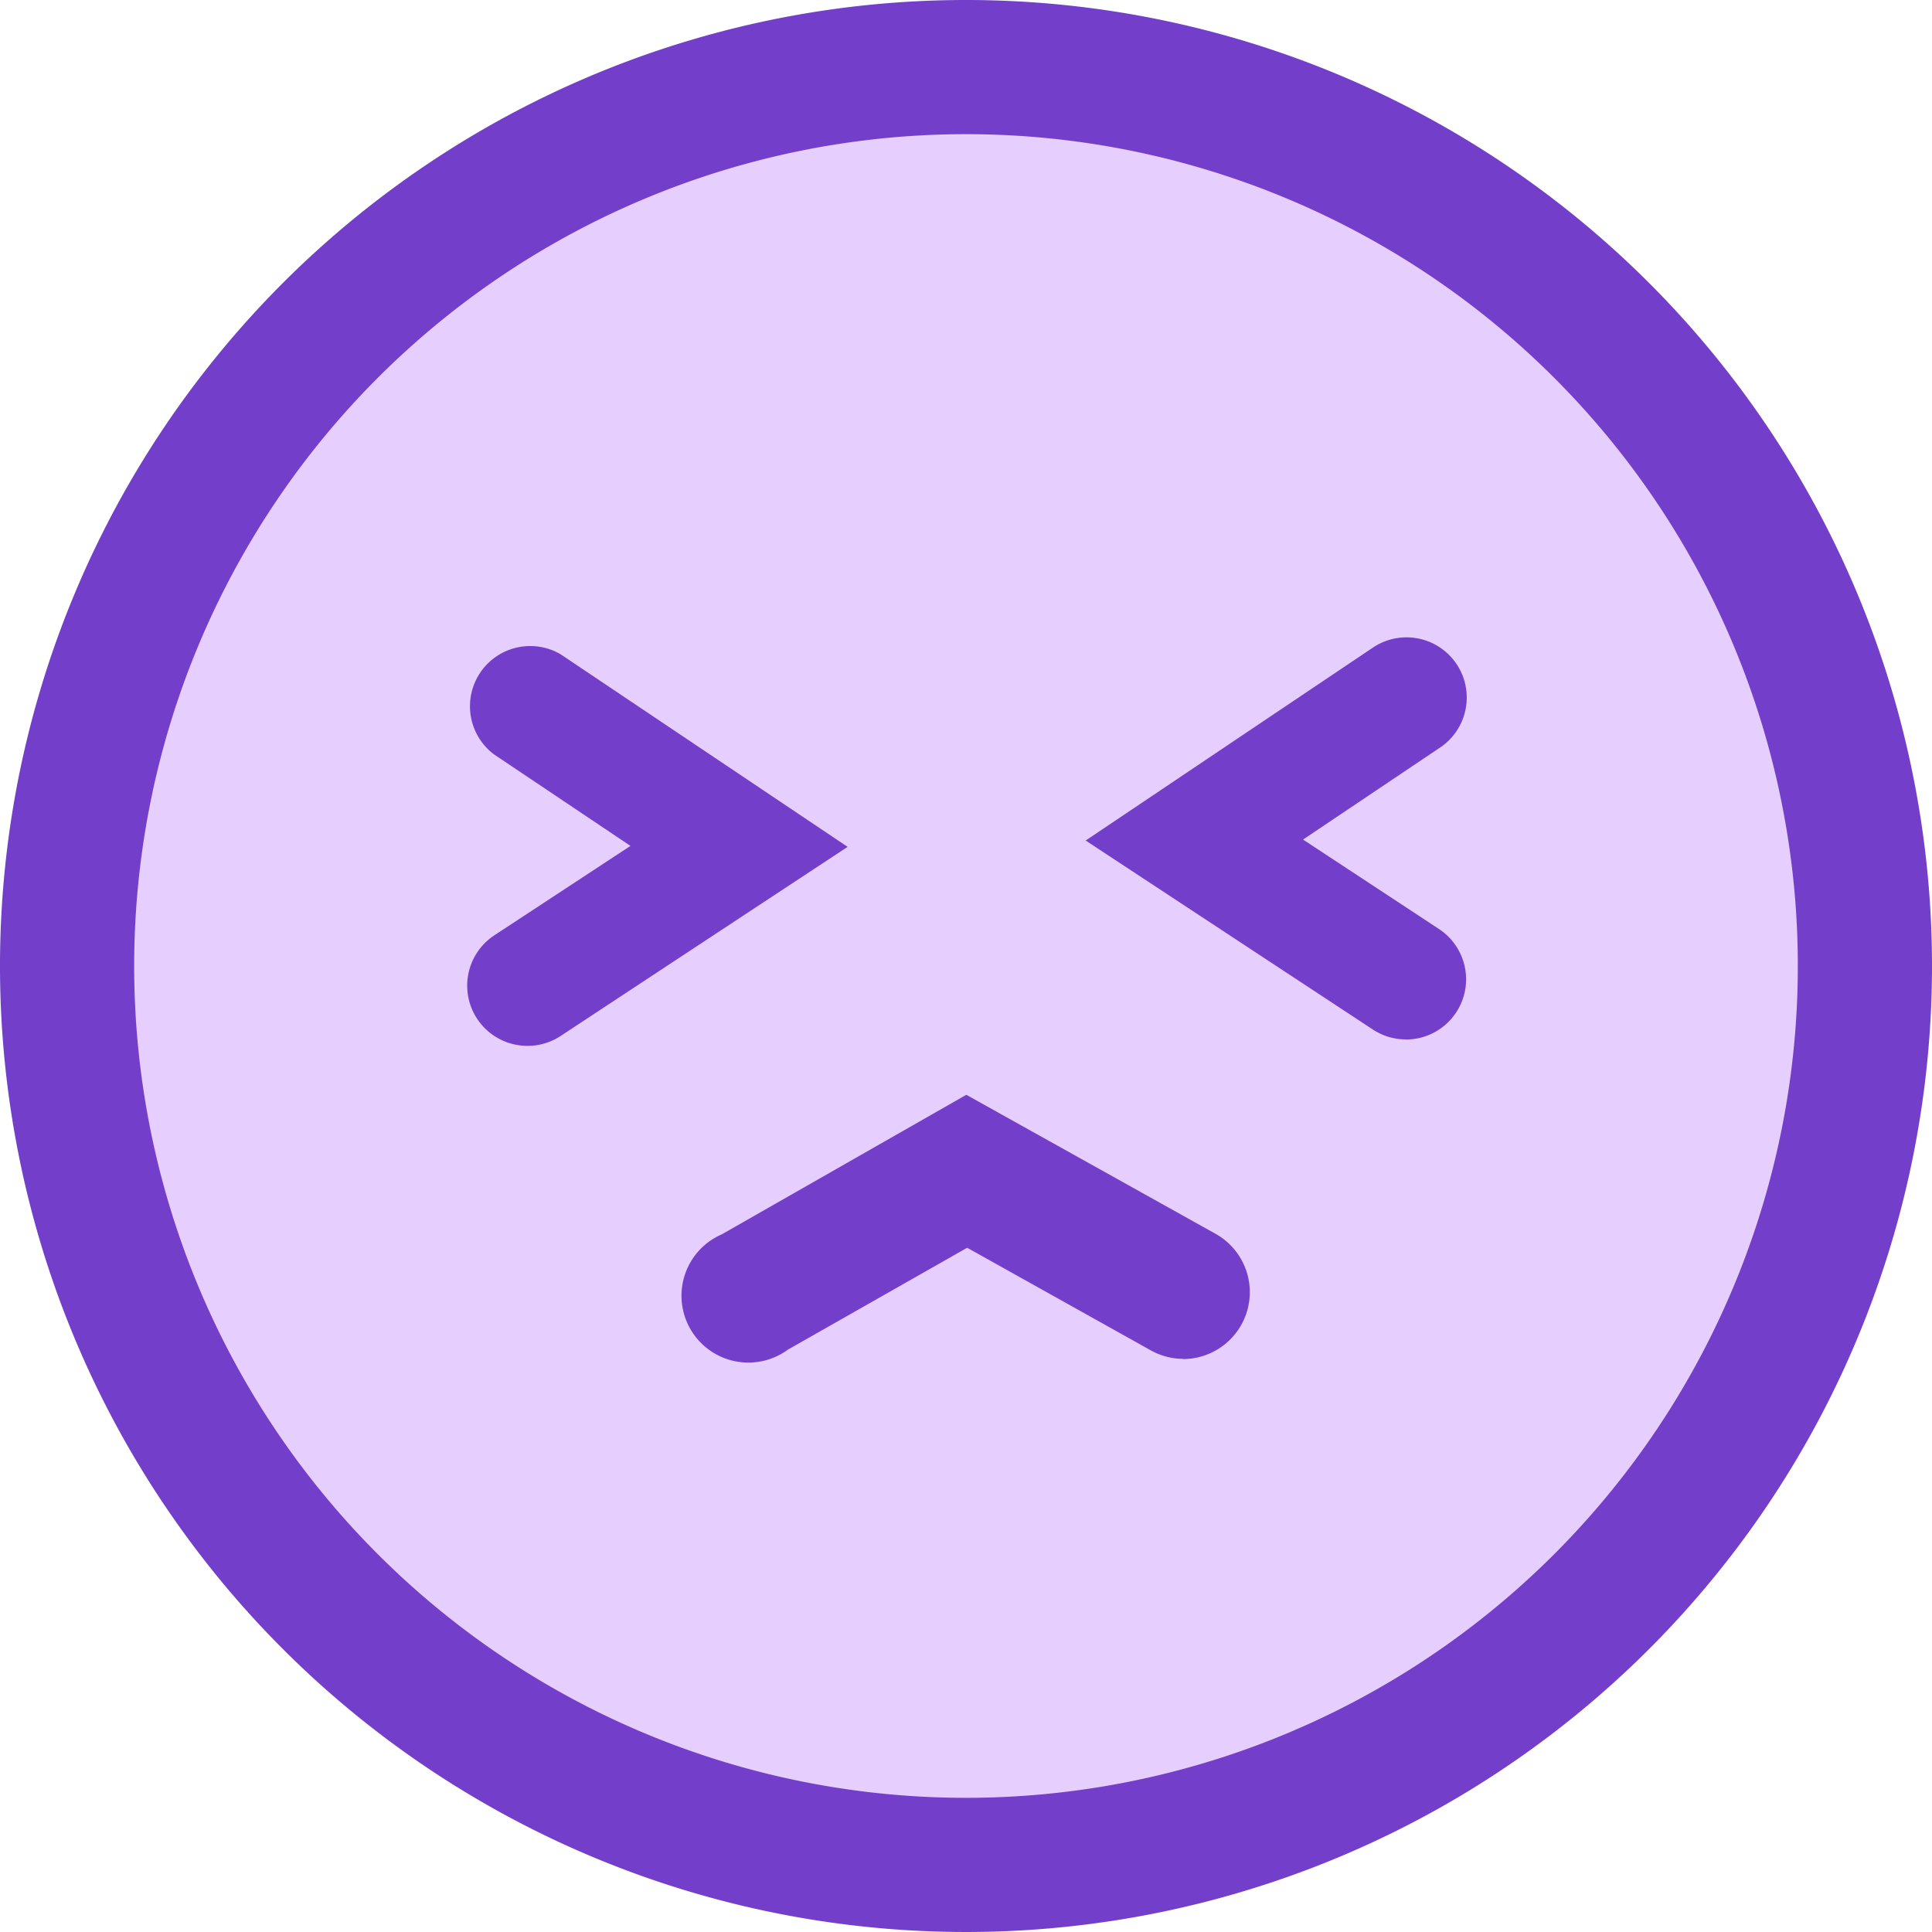
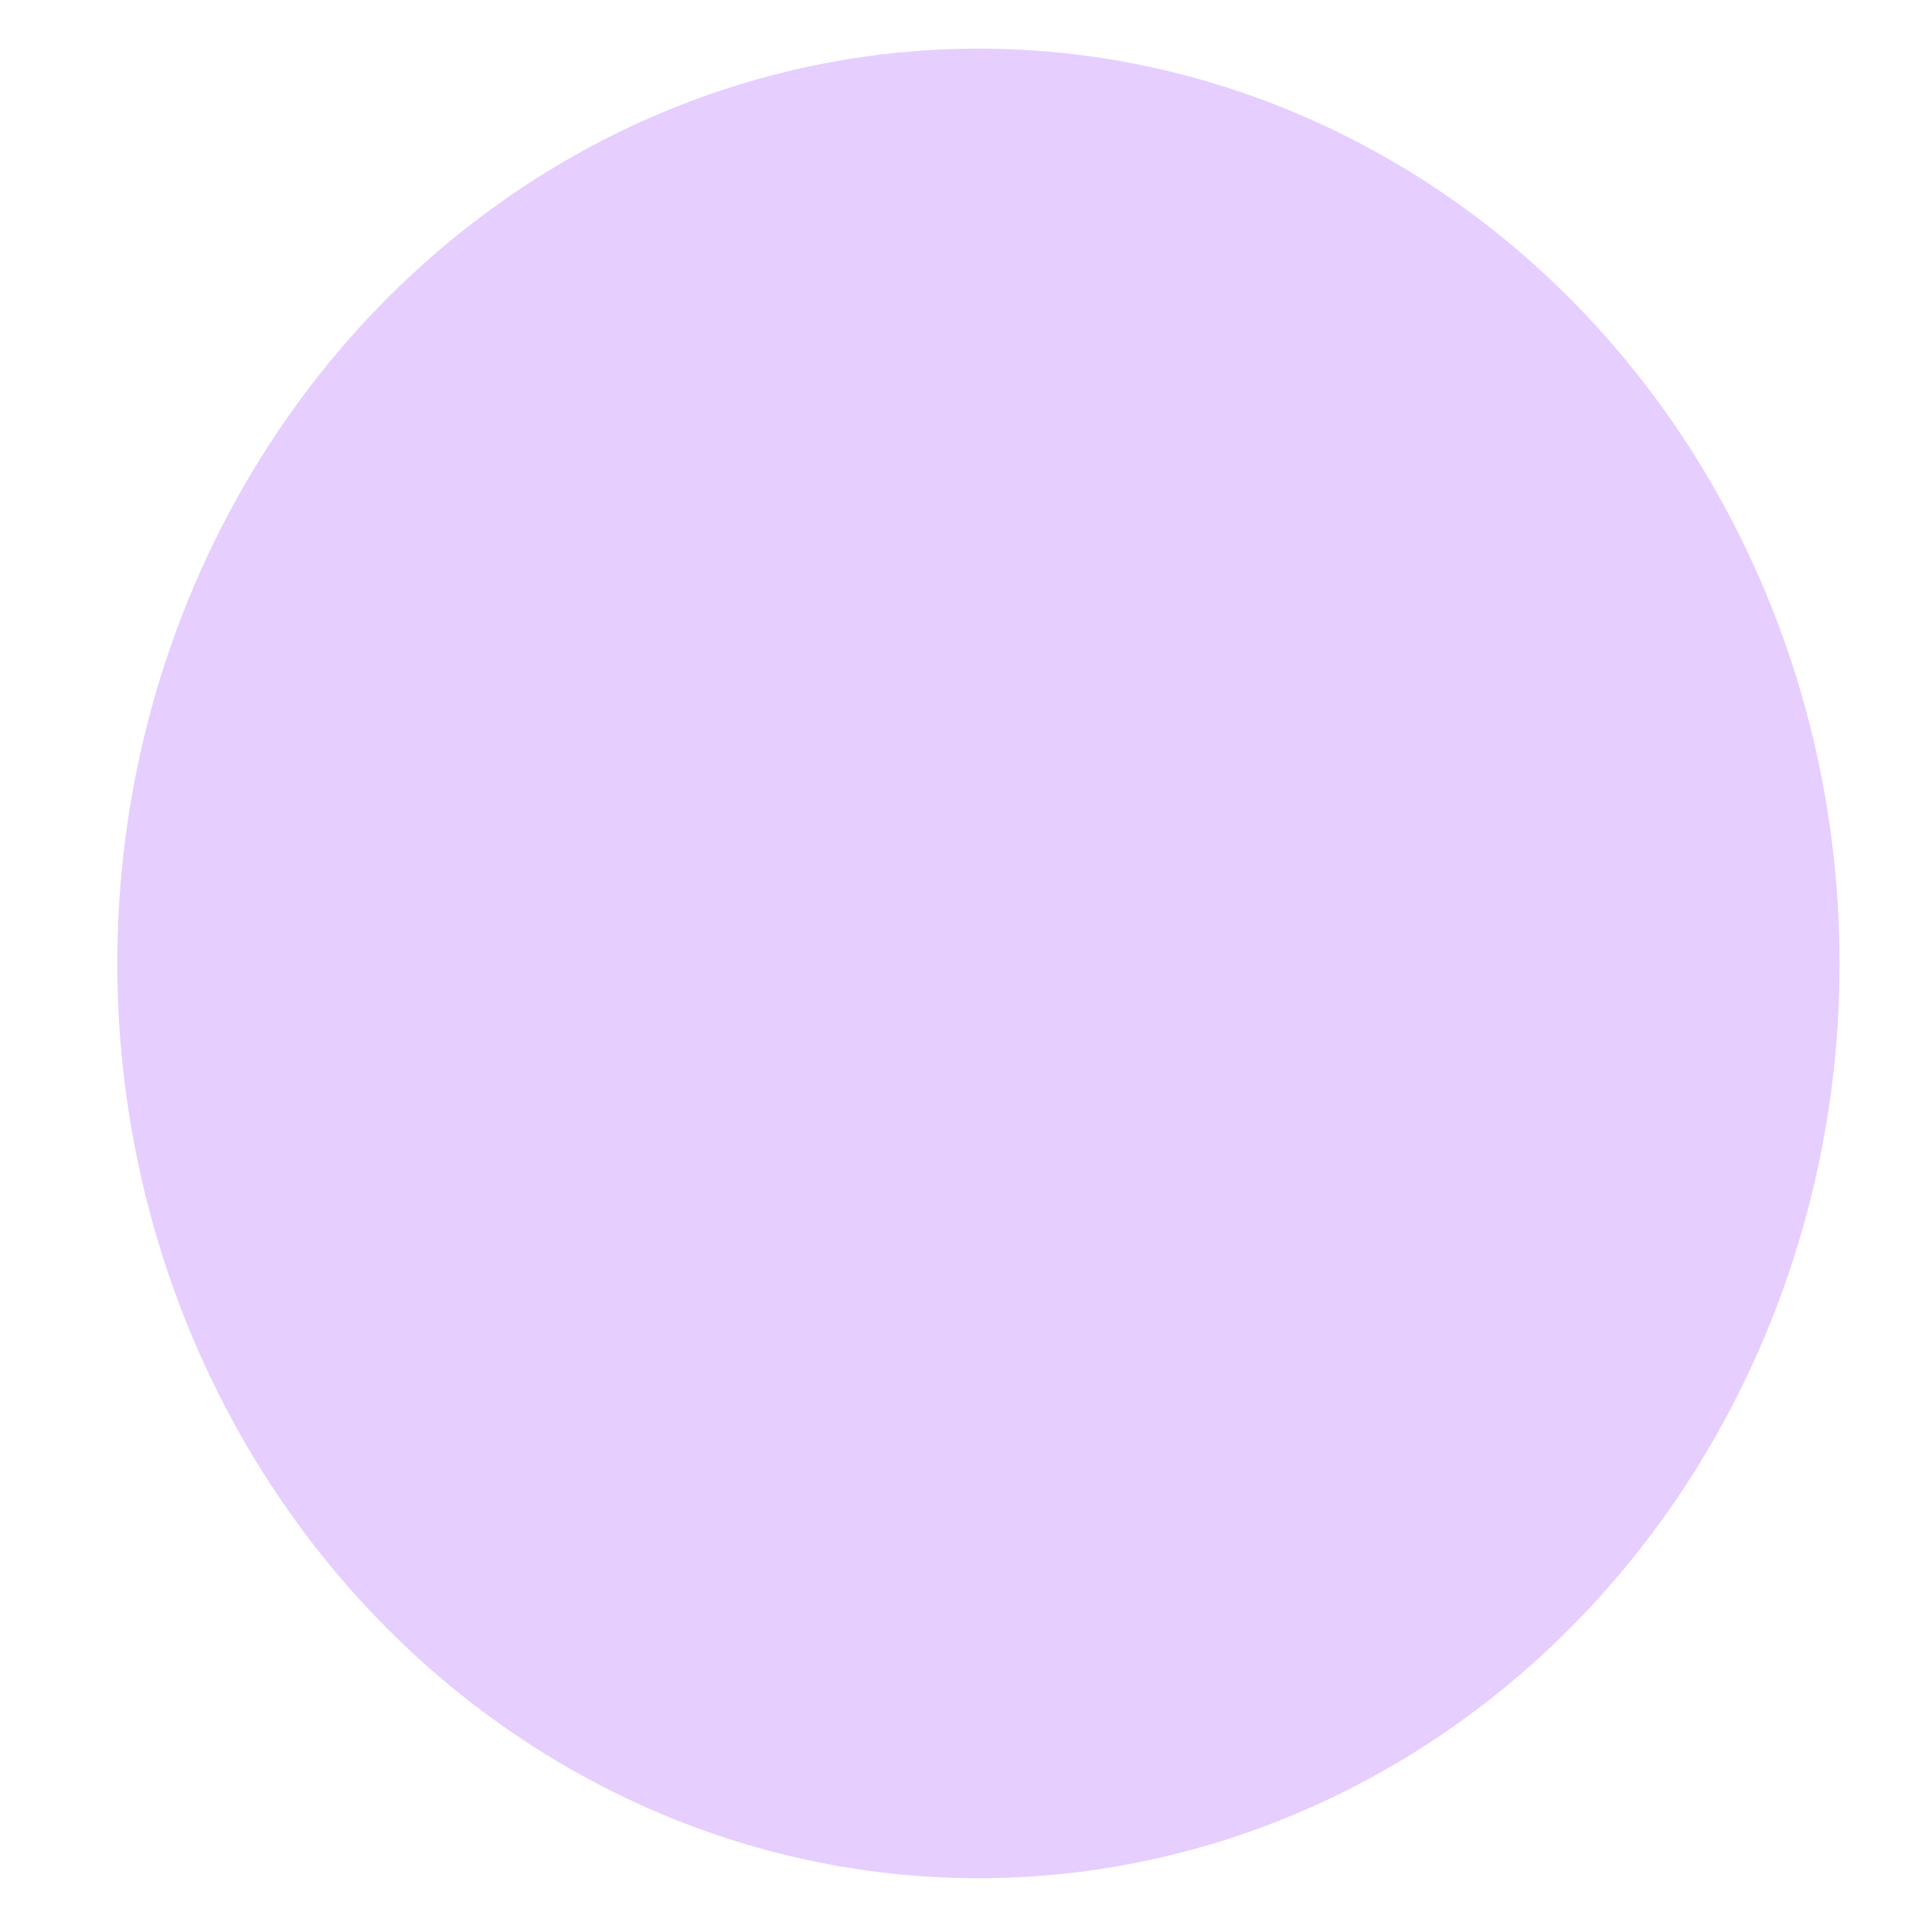
<svg xmlns="http://www.w3.org/2000/svg" width="18" height="18">
  <defs>
    <style>.prefix__b{fill:#733ec9}</style>
  </defs>
  <ellipse cx="8.023" cy="8.523" rx="8.023" ry="8.523" transform="translate(1.093 .453)" fill="#e6ceff" />
-   <path class="prefix__b" d="M9 1.25A7.75 7.75 0 111.25 9 7.75 7.75 0 019 1.25M9 0a9 9 0 109 9 9 9 0 00-9-9z" />
-   <path class="prefix__b" d="M11.02 12.66a.624.624 0 01-.3-.08l-1.709-.955-1.67.949a.623.623 0 11-.616-1.074l2.278-1.3 2.32 1.294a.623.623 0 01-.3 1.168zM13.099 9.684a.559.559 0 01-.308-.092l-2.676-1.761 2.671-1.794a.561.561 0 11.623.933l-1.269.852 1.266.833a.561.561 0 01-.309 1.03zM4.915 9.744a.561.561 0 01-.309-1.03l1.268-.833-1.272-.853a.561.561 0 01.623-.931L7.897 7.89 5.223 9.652a.559.559 0 01-.308.092z" />
</svg>